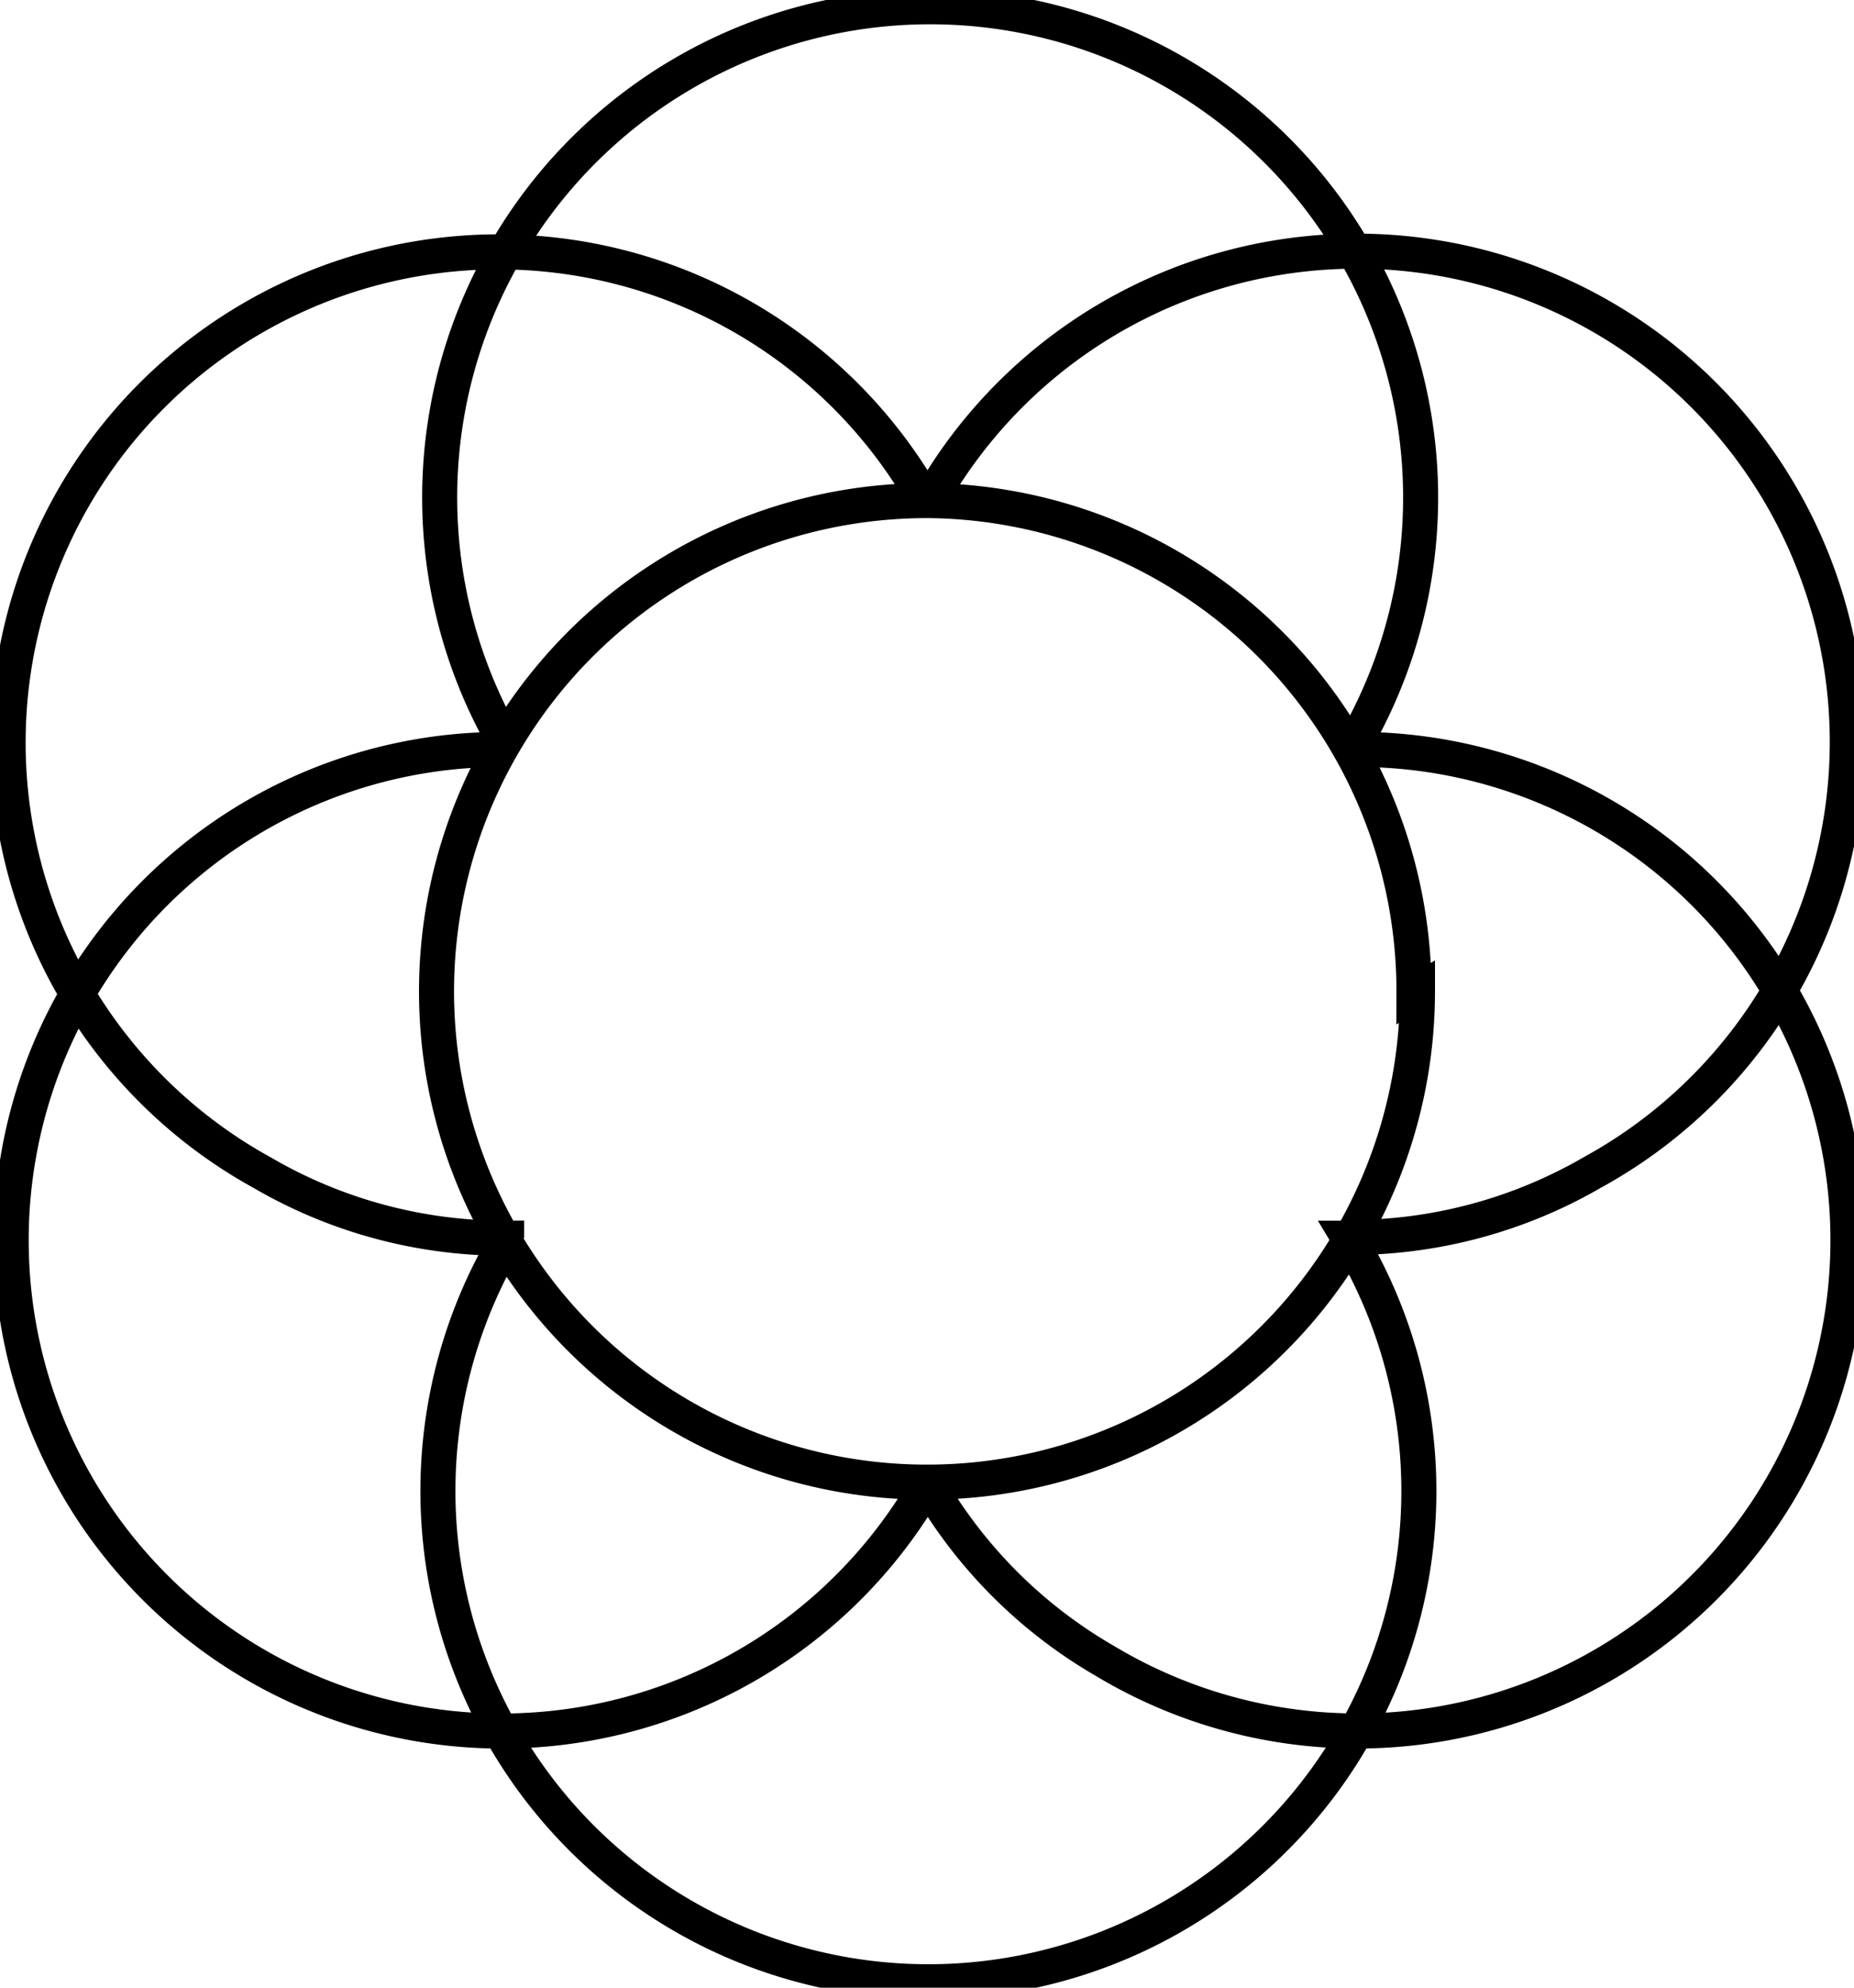
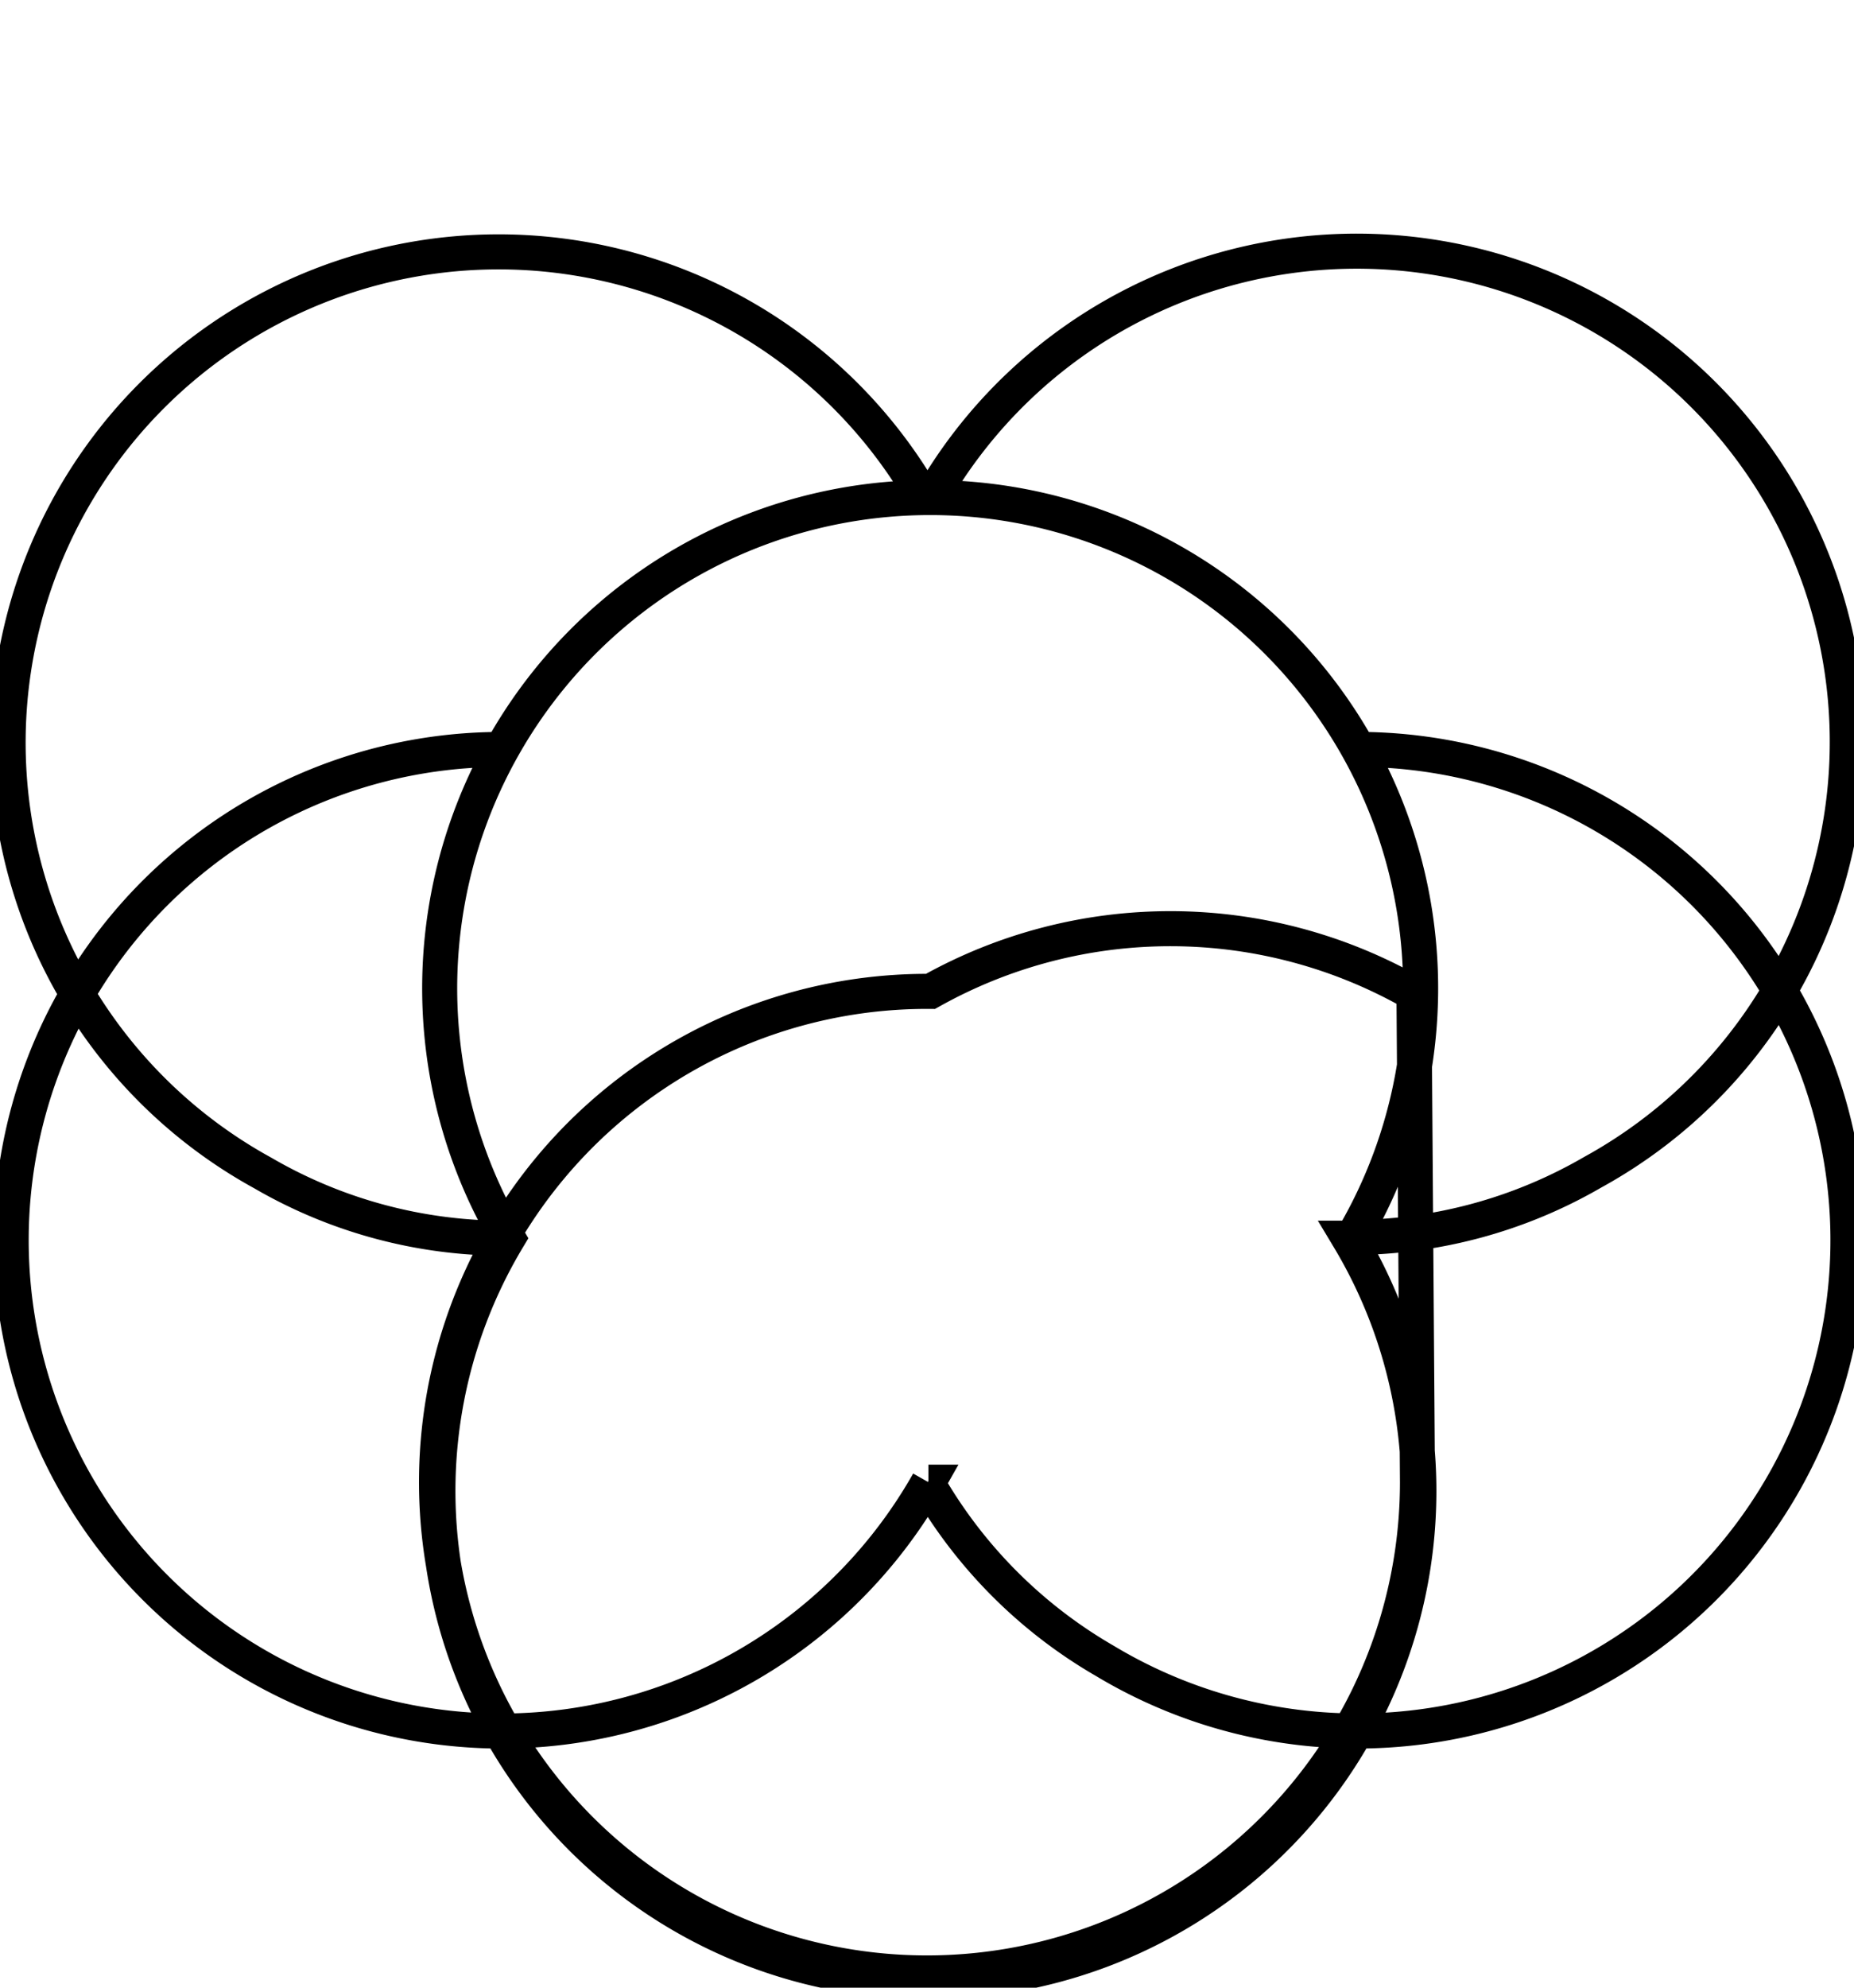
<svg xmlns="http://www.w3.org/2000/svg" viewBox="0 0 26.46 28.35">
  <g id="Слой_2" data-name="Слой 2">
    <g id="Слой_1-2" data-name="Слой 1">
-       <path d="M13.23,7.21a7,7,0,1,1,9.5,9.51,6.89,6.89,0,0,1-3.48.93m-6,3.49a7,7,0,1,1-6-10.45m12,0a7,7,0,1,1-3.48,13,6.9,6.9,0,0,1-2.54-2.55m-6-3.48a6.86,6.86,0,0,1-3.48-.93,7,7,0,1,1,9.5-9.51m6,10.44a7,7,0,1,1-12,0m0-7a7,7,0,1,1,12.05,0m.93,3.48a7,7,0,1,1-6.95-7A7,7,0,0,1,20.18,14.17Zm0,0a7,7,0,1,1-6.95-7A7,7,0,0,1,20.18,14.17Z" style="fill:none;stroke:#000;stroke-miterlimit:10;stroke-width:0.5px" />
+       <path d="M13.23,7.21a7,7,0,1,1,9.5,9.51,6.89,6.89,0,0,1-3.48.93m-6,3.49a7,7,0,1,1-6-10.45m12,0a7,7,0,1,1-3.48,13,6.9,6.9,0,0,1-2.54-2.55m-6-3.48a6.86,6.86,0,0,1-3.48-.93,7,7,0,1,1,9.5-9.51m6,10.44a7,7,0,1,1-12,0a7,7,0,1,1,12.05,0m.93,3.48a7,7,0,1,1-6.95-7A7,7,0,0,1,20.18,14.17Zm0,0a7,7,0,1,1-6.95-7A7,7,0,0,1,20.18,14.17Z" style="fill:none;stroke:#000;stroke-miterlimit:10;stroke-width:0.5px" />
    </g>
  </g>
</svg>